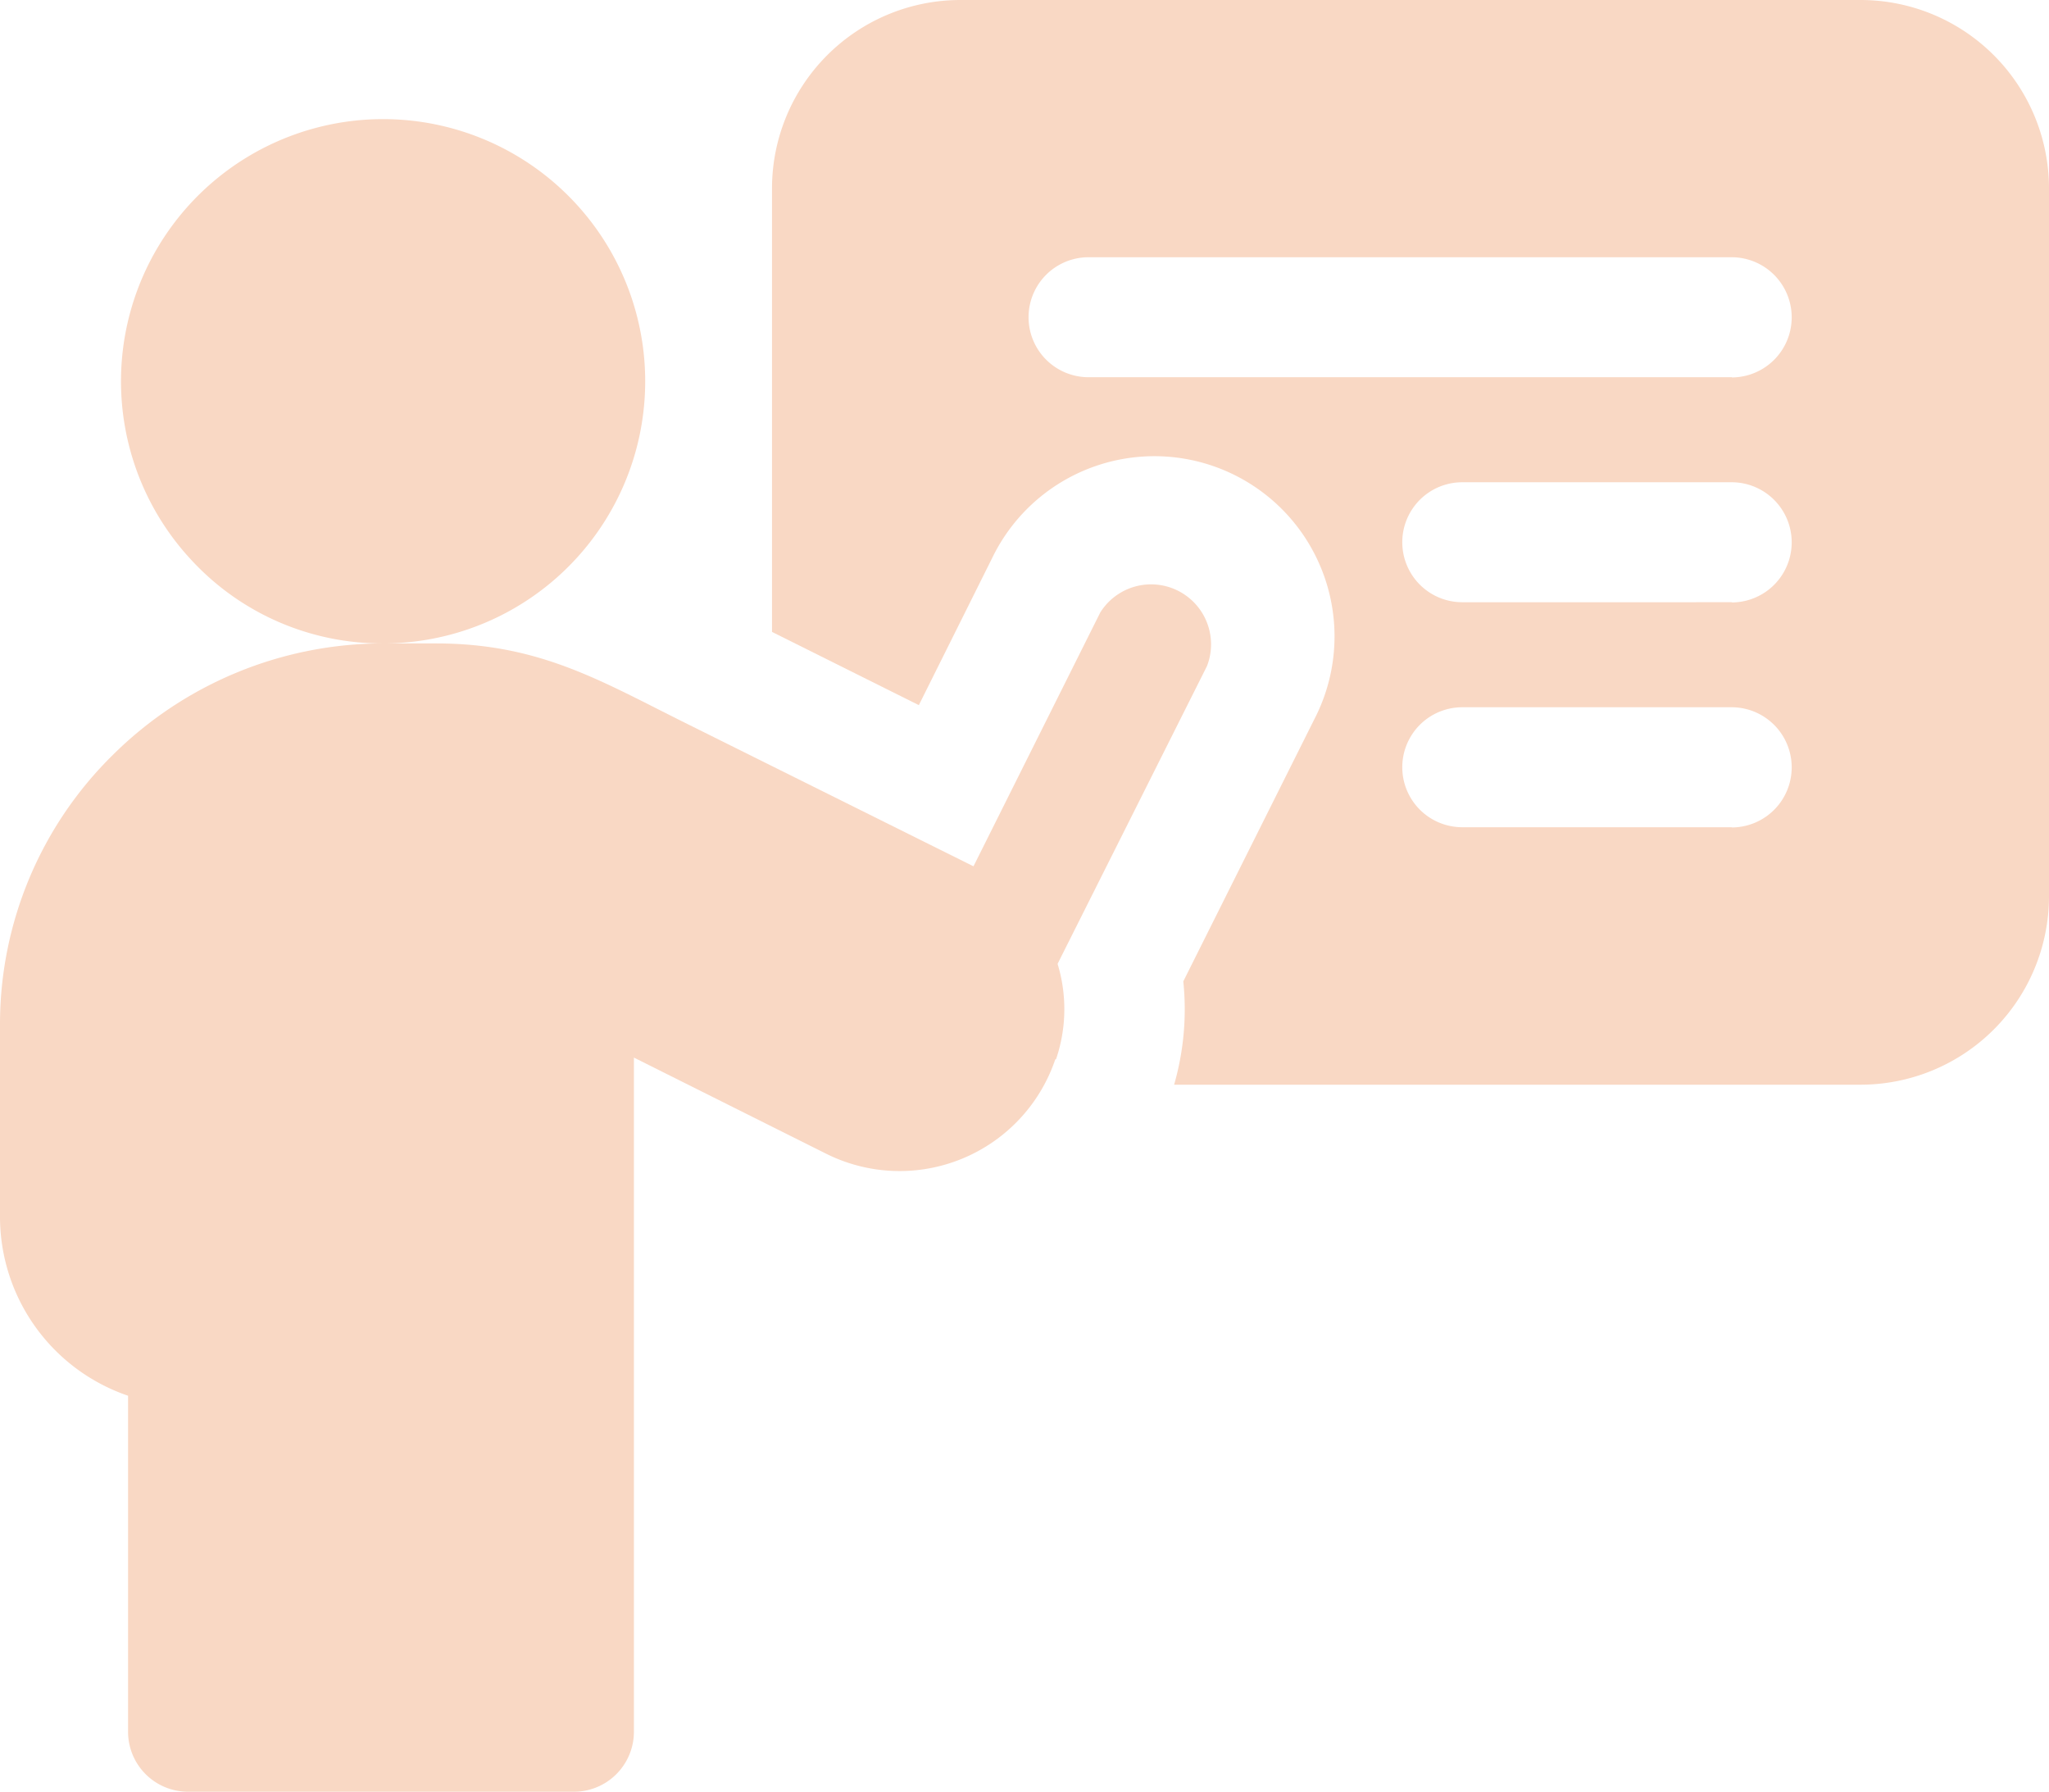
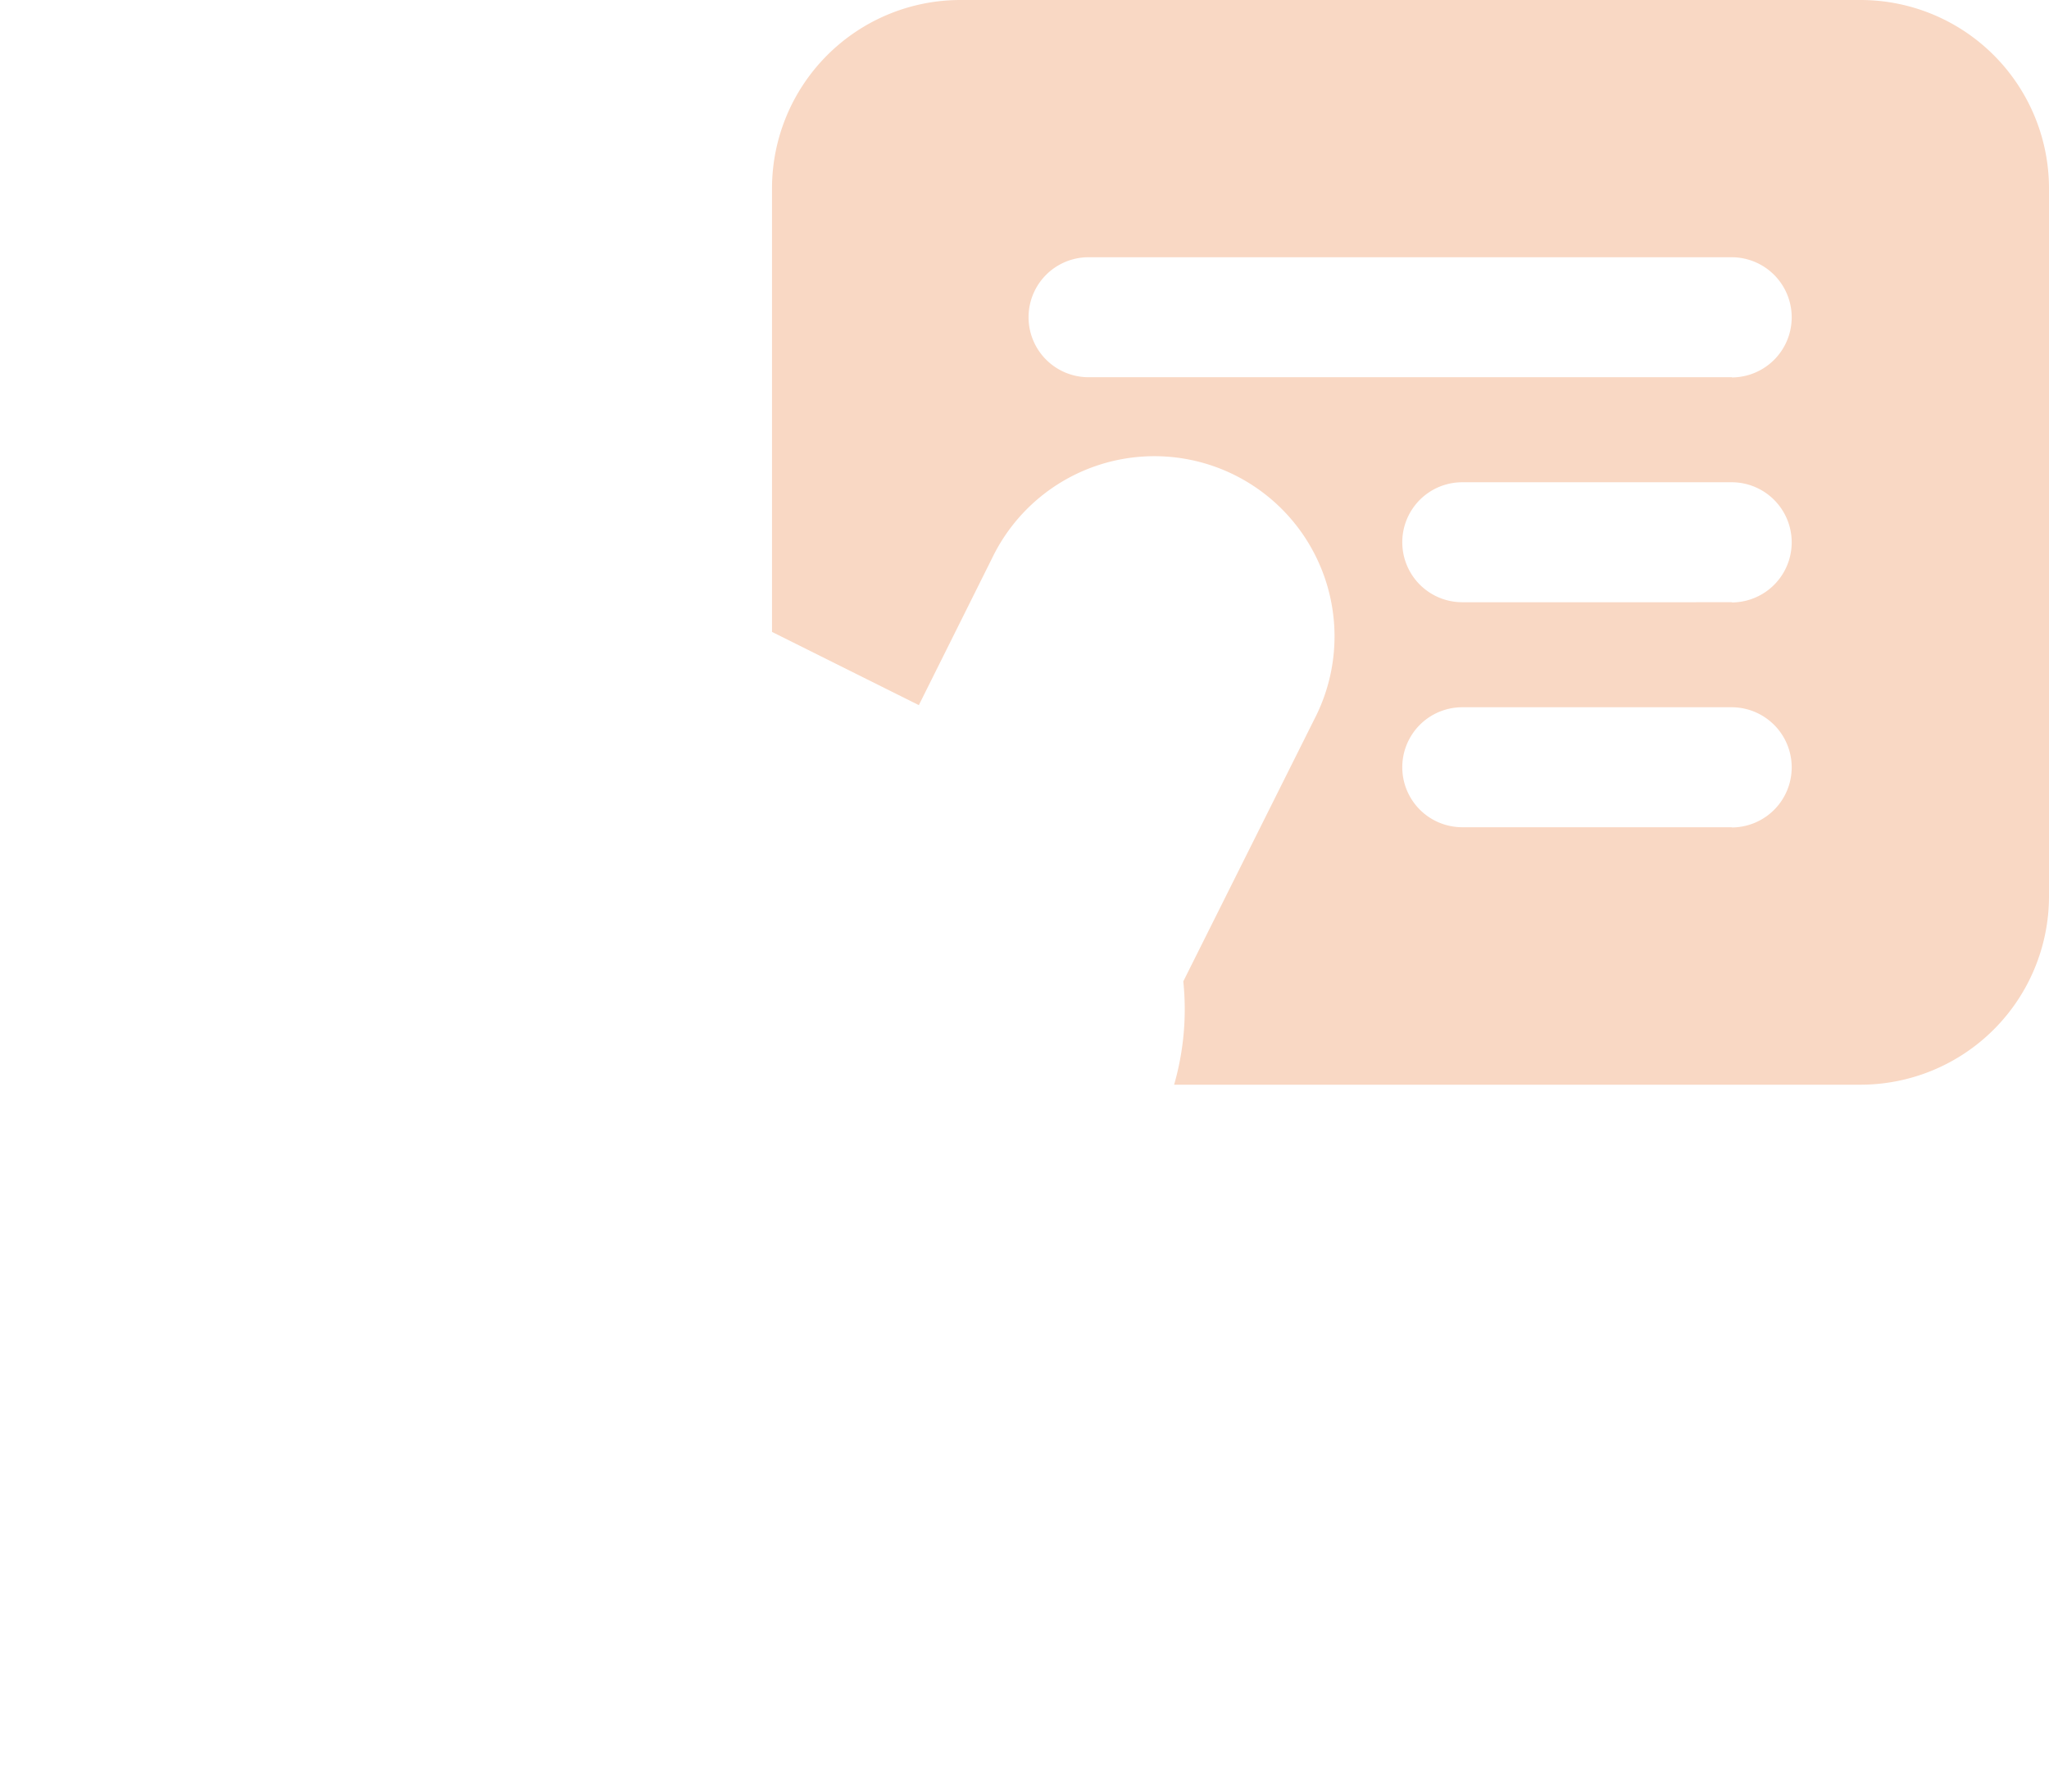
<svg xmlns="http://www.w3.org/2000/svg" id="Layer_1" data-name="Layer 1" viewBox="0 0 96 83.94">
  <defs>
    <style>.cls-3{fill: #f9d8c4;}</style>
  </defs>
  <title>menu_harmonogram</title>
  <path class="cls-3" d="M337.17,430.69a8.83,8.83,0,0,0,8.83-8.83V388.71a8.83,8.83,0,0,0-8.83-8.83H295a8.83,8.83,0,0,0-8.83,8.83v20.77l6.88,3.43,3.43-6.88a8.44,8.44,0,1,1,15.09,7.56l-6.13,12.26a12.77,12.77,0,0,1-.43,4.84m26.14-12.06H318.51a2.81,2.81,0,0,1,0-5.62h12.62a2.81,2.81,0,0,1,0,5.63Zm0-10.54H318.51a2.81,2.81,0,0,1,0-5.62h12.62a2.81,2.81,0,0,1,0,5.63Zm0-10.54H301a2.81,2.81,0,0,1,0-5.62h30.13a2.81,2.81,0,1,1,0,5.63Z" transform="translate(-250 -379.88)" />
-   <path class="cls-3" d="M299.48,429.49a7.27,7.27,0,0,0,.07-4.46l7-13.95a2.81,2.81,0,0,0-5-2.51l-5.94,11.89-13.31-6.62c-4.05-2-6.94-3.82-11.87-3.82h-2.51a12.28,12.28,0,1,0-8.91-3.86,12.16,12.16,0,0,0,8.91,3.86,18,18,0,0,0-12.64,5.23A17.68,17.68,0,0,0,250,427.88v9a8.86,8.86,0,0,0,6,8.38V461a2.81,2.81,0,0,0,2.81,2.81h18.08a2.81,2.81,0,0,0,2.81-2.81V429.42l9,4.5a7.7,7.7,0,0,0,10.74-4.41A0,0,0,0,0,299.48,429.49Z" transform="translate(-250 -379.88)" />
</svg>